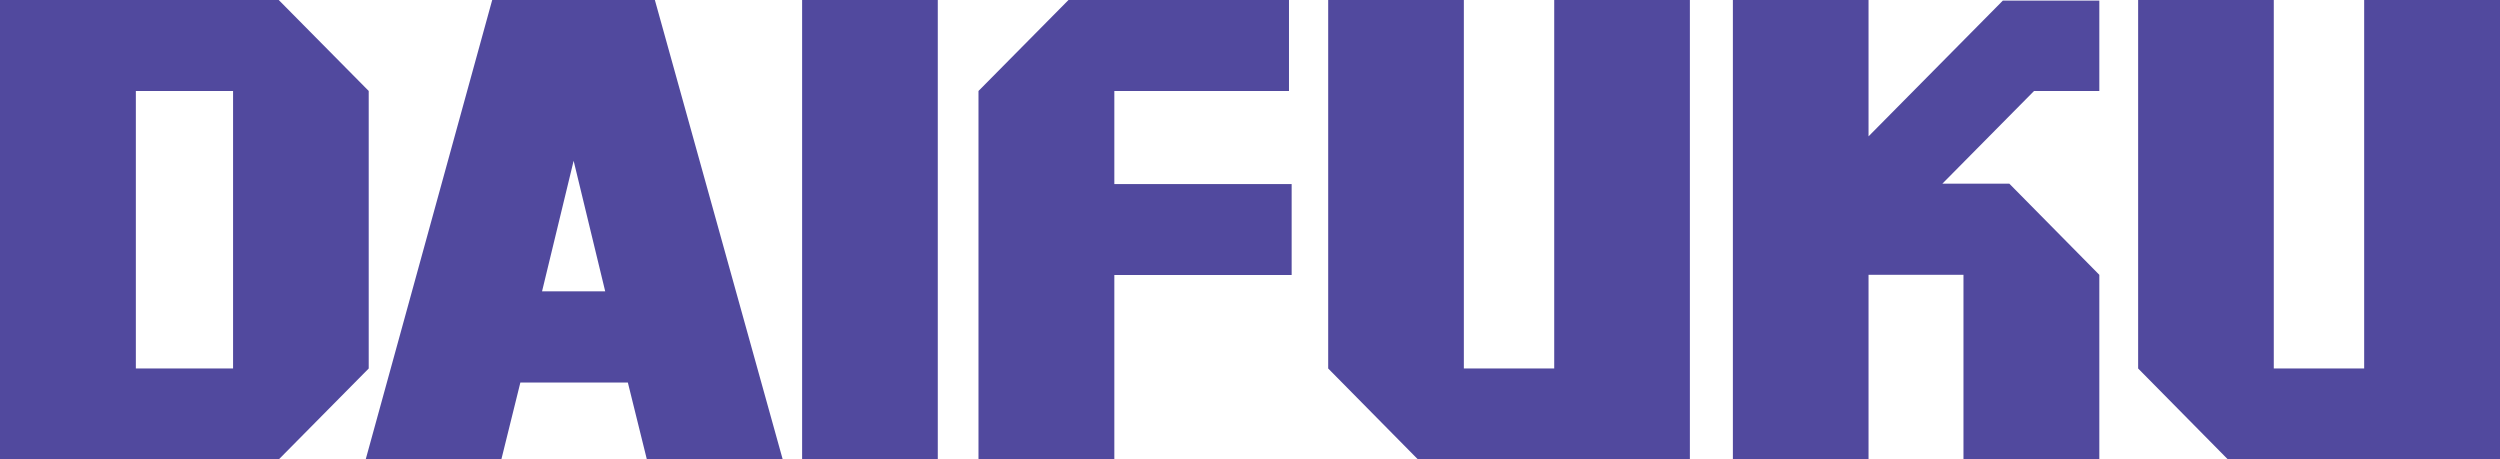
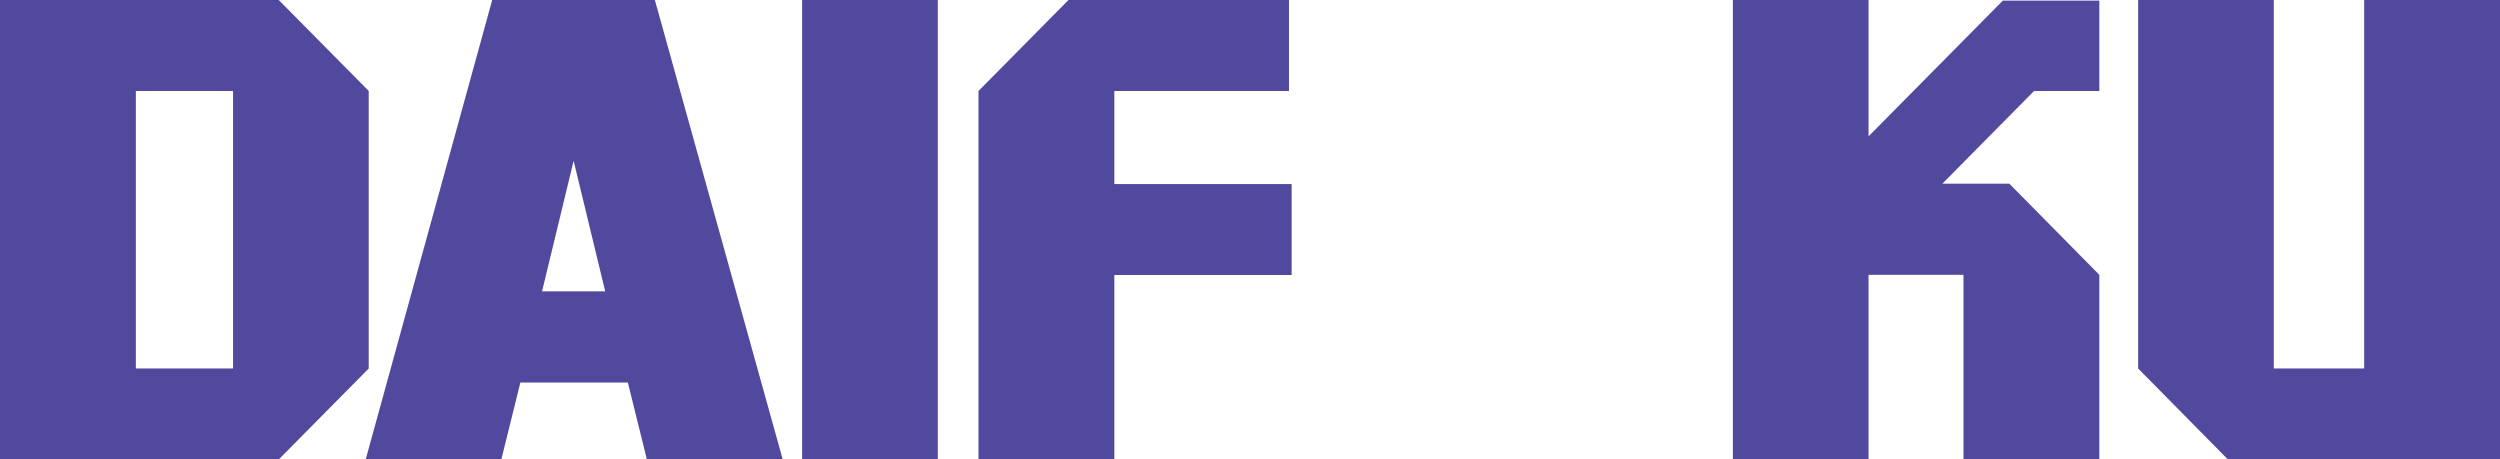
<svg xmlns="http://www.w3.org/2000/svg" width="185" height="34" viewBox="0 0 185 34" fill="none">
  <path fill-rule="evenodd" clip-rule="evenodd" d="M20.626 0H0V34H20.626L27.285 27.268V6.732L20.626 0ZM17.247 27.268H10.053V6.732H17.247V27.268ZM48.46 0H36.423L27.06 34H37.099L38.507 28.307H46.461L47.869 34H57.922L48.46 0ZM40.111 21.561L42.449 11.898L44.786 21.561H40.111Z" fill="#51499e" />
  <path fill-rule="evenodd" clip-rule="evenodd" d="M59.357 34H69.396V0H59.357V34Z" fill="#51499e" />
  <path fill-rule="evenodd" clip-rule="evenodd" d="M79.068 0L72.408 6.732V34H82.461V20.352H95.582V13.62H82.461V6.732H95.385V0H79.068Z" fill="#51499e" />
-   <path fill-rule="evenodd" clip-rule="evenodd" d="M115.012 0V27.268H108.325V0H98.286V27.268L104.931 34H125.051V0H115.012Z" fill="#51499e" />
  <path fill-rule="evenodd" clip-rule="evenodd" d="M128.233 0V34H138.272V20.337H145.297V34H155.35V20.337L148.69 13.591H143.735L150.521 6.732H155.35V0.043H148.212L138.272 10.09V0H128.233Z" fill="#51499e" />
  <path fill-rule="evenodd" clip-rule="evenodd" d="M174.948 0V27.268H168.26V0H158.222V27.268L164.867 34H185V0H174.948Z" fill="#51499e" />
</svg>